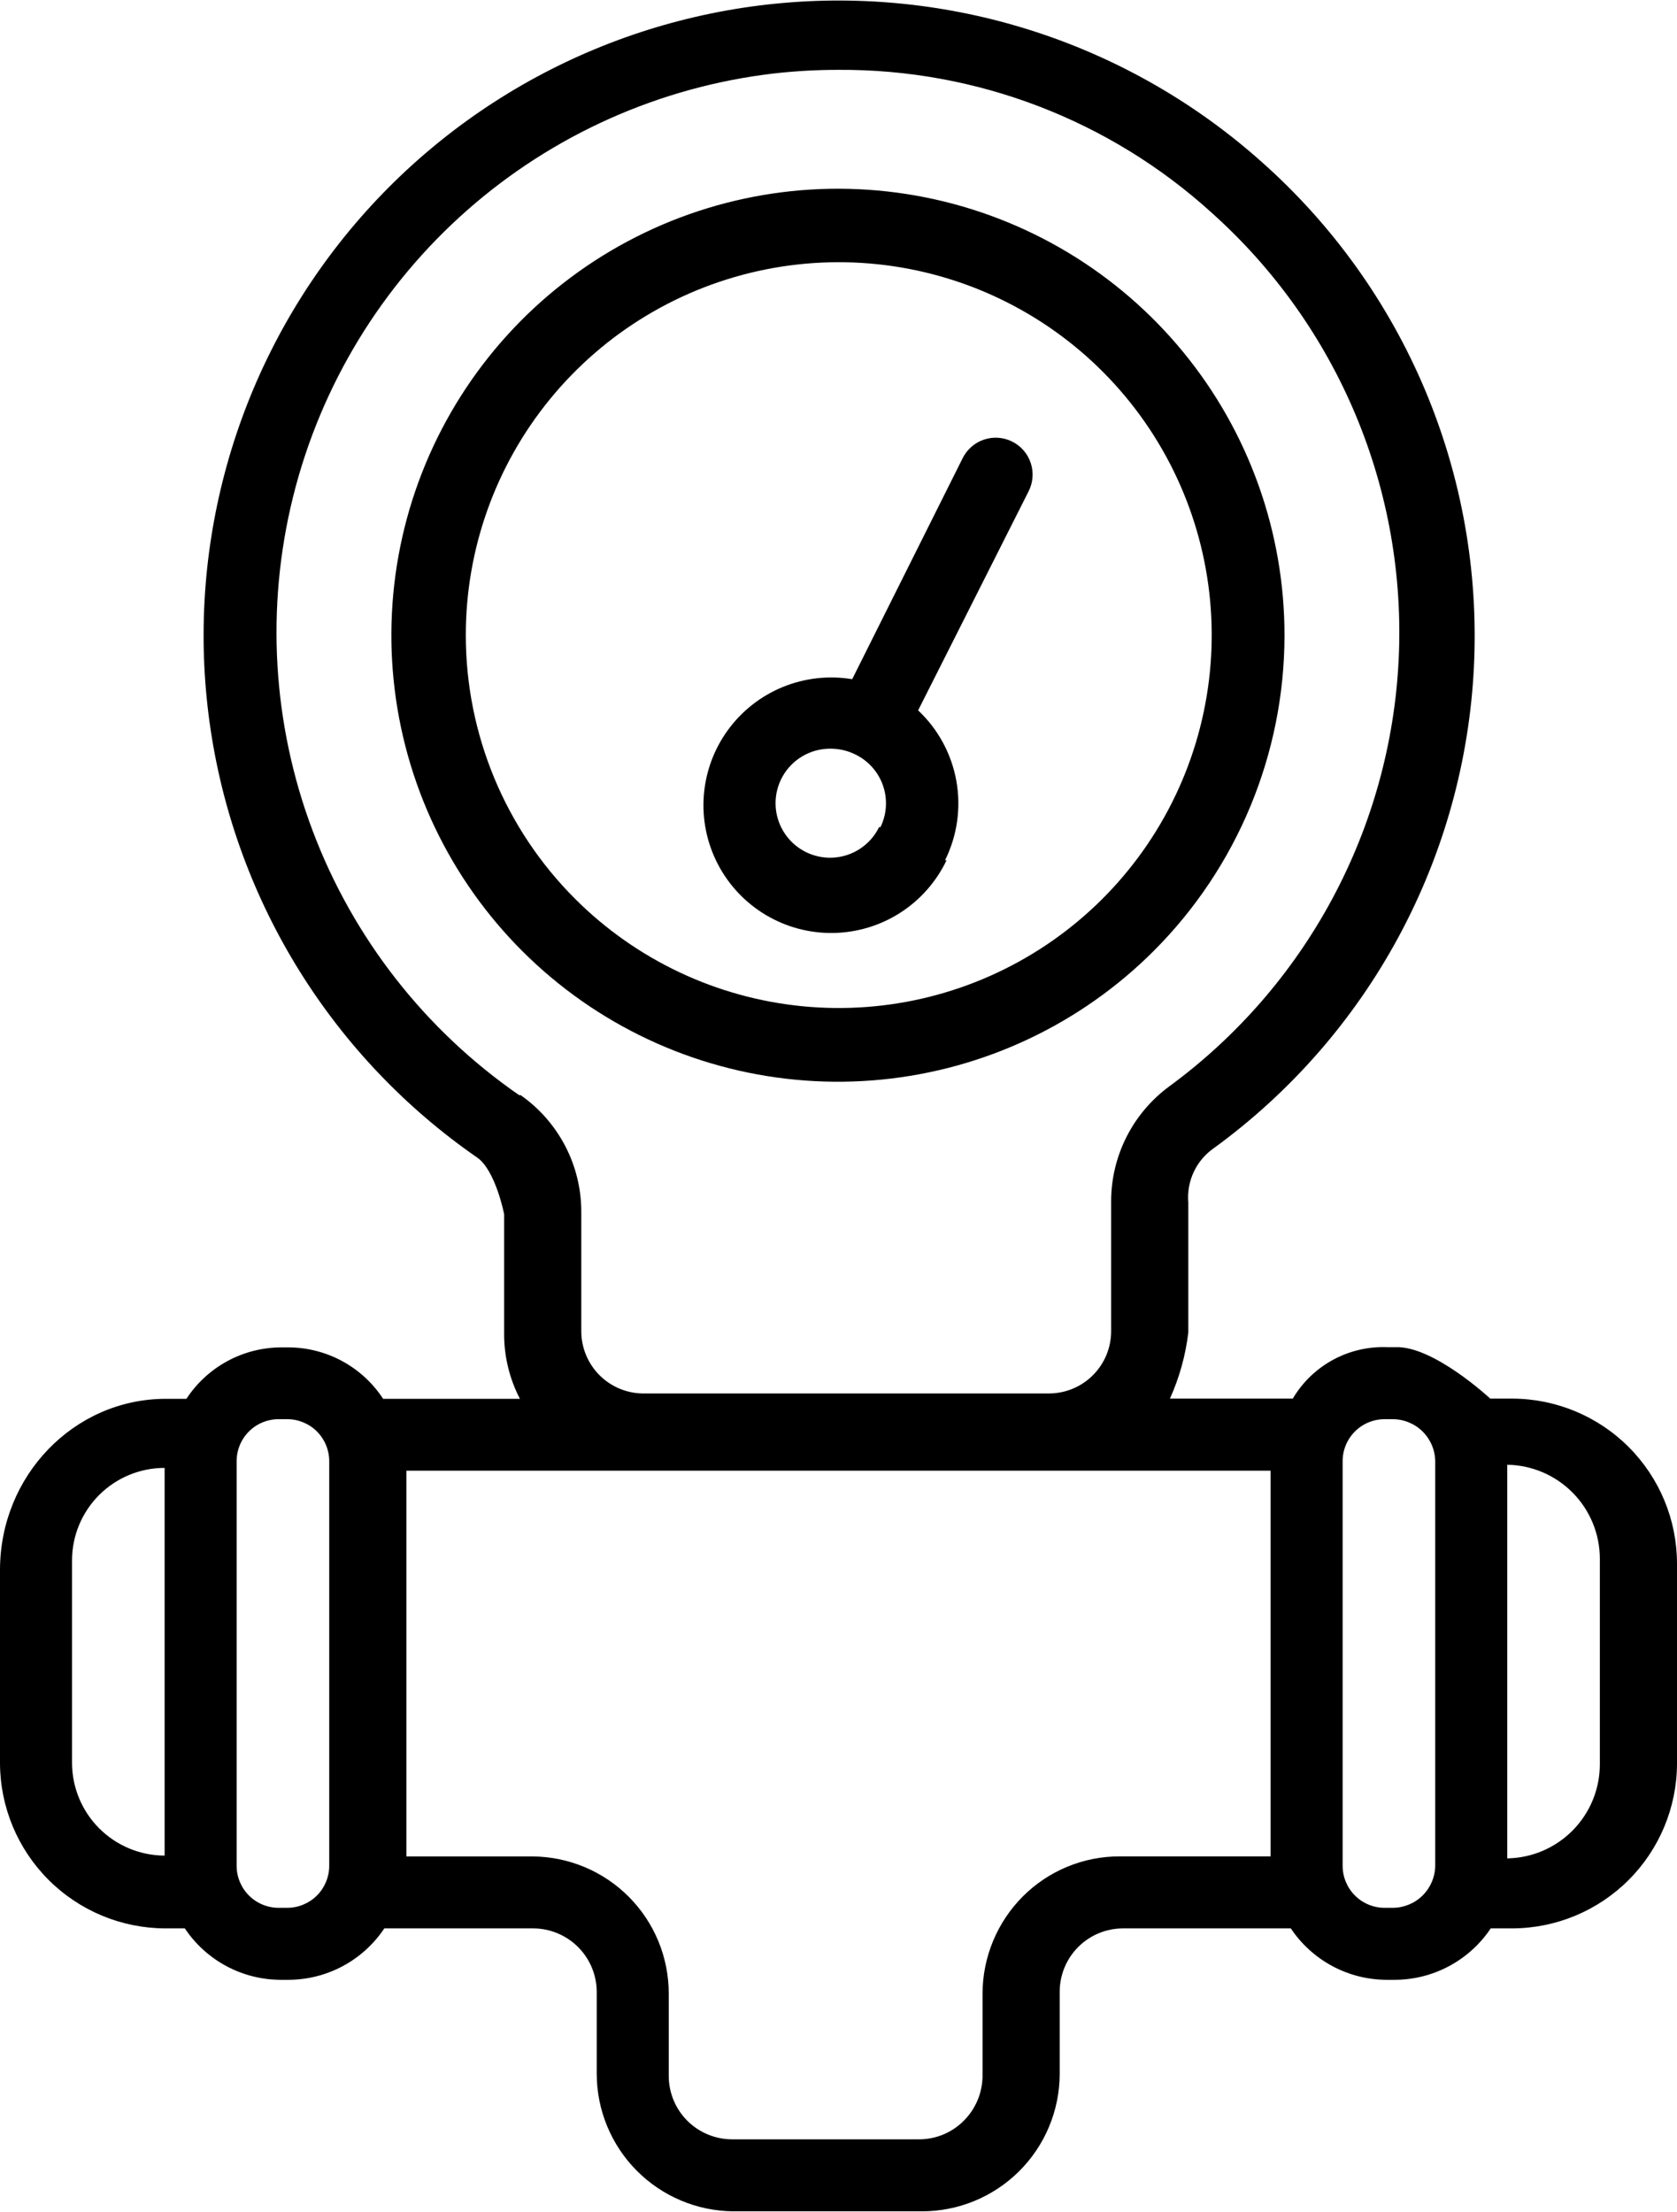
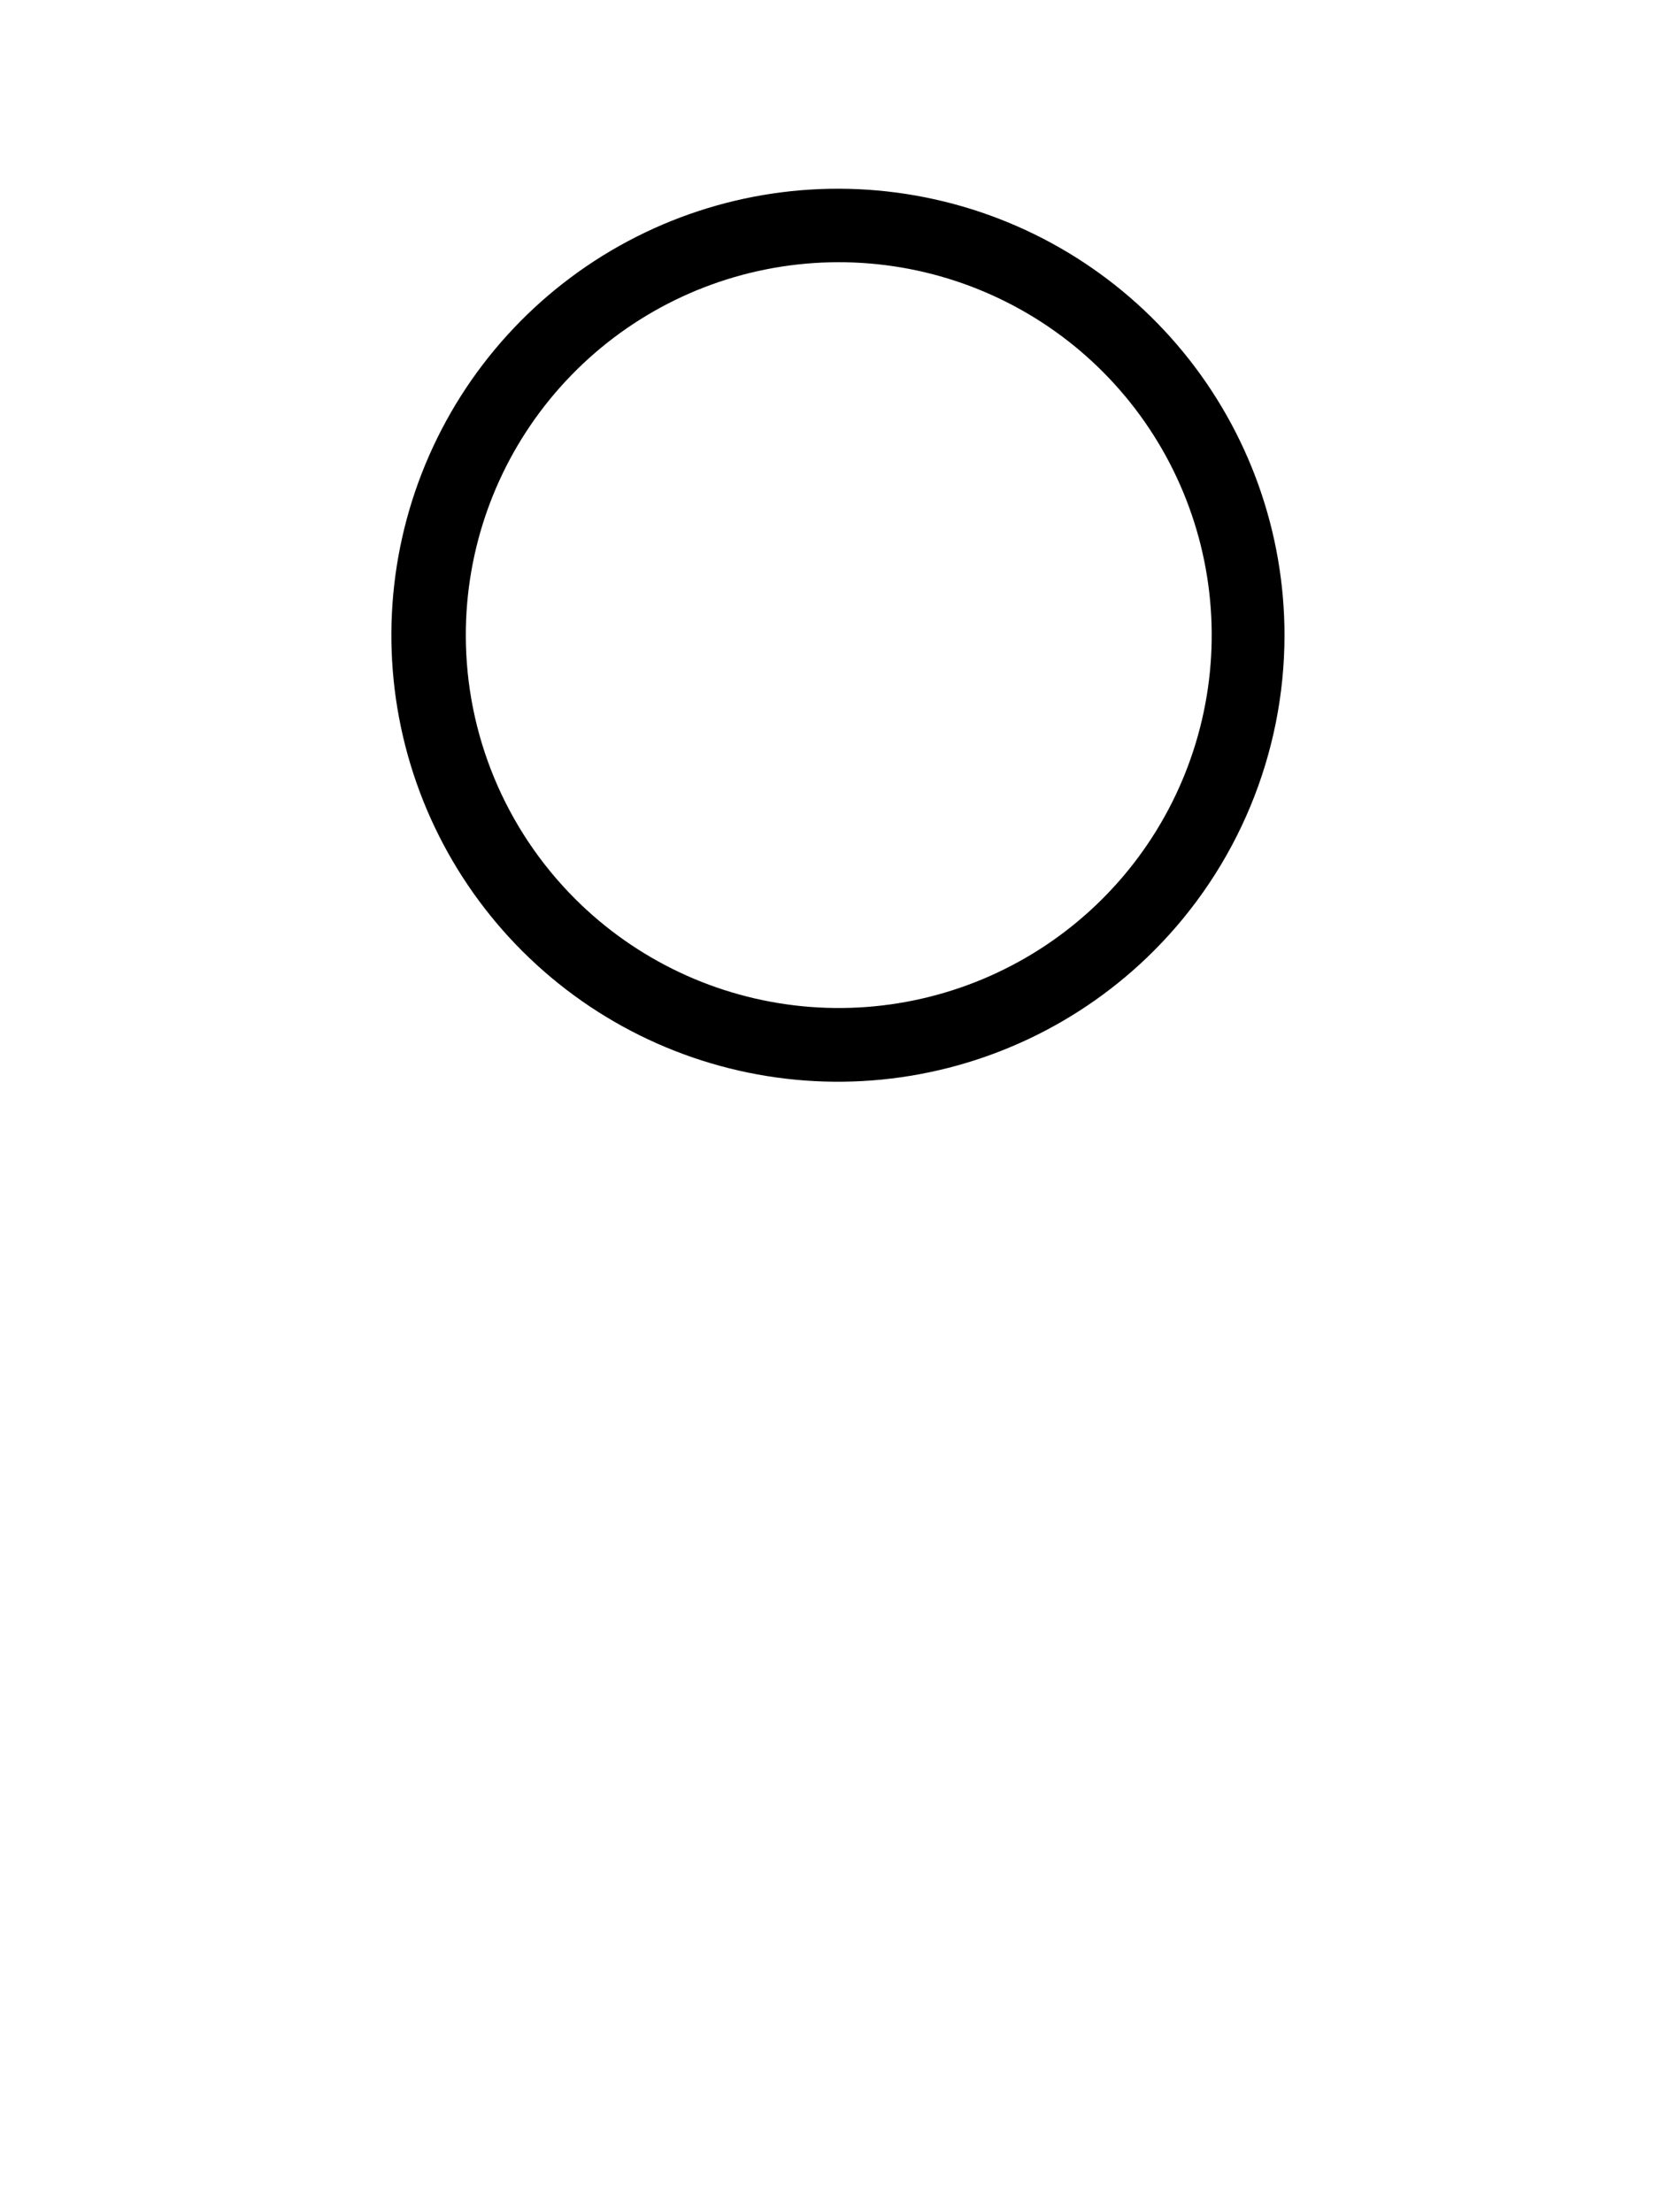
<svg xmlns="http://www.w3.org/2000/svg" width="326" height="430" viewBox="0 0 326 430" fill="none">
  <g clip-path="url(#clip0_699_293)">
-     <path d="M294 271.92H289.7C289.7 271.92 278.59 261.57 271.22 261.92H269.71C266.026 261.768 262.369 262.618 259.129 264.379C255.889 266.14 253.187 268.746 251.31 271.92H227.43C229.265 267.846 230.469 263.516 231 259.08V233.8C230.823 231.749 231.192 229.687 232.07 227.825C232.948 225.963 234.304 224.367 236 223.2C250.887 212.358 263.154 198.316 271.898 182.108C280.642 165.9 285.641 147.937 286.528 129.542C287.414 111.147 284.165 92.787 277.02 75.813C269.875 58.839 259.015 43.683 245.24 31.46C232.668 20.237 217.932 11.707 201.938 6.395C185.945 1.083 169.033 -0.898 152.245 0.574C135.457 2.046 119.148 6.94 104.323 14.954C89.498 22.968 76.47 33.933 66.043 47.172C55.617 60.412 48.011 75.646 43.695 91.937C39.379 108.227 38.444 125.229 40.948 141.894C43.452 158.56 49.341 174.536 58.254 188.839C67.166 203.142 78.913 215.469 92.77 225.06C96.35 227.57 98 236.06 98 236.06V259.37C97.995 263.753 99.048 268.071 101.07 271.96H74.48C72.483 268.905 69.76 266.392 66.554 264.647C63.348 262.902 59.76 261.979 56.11 261.96H54.61C50.96 261.979 47.372 262.903 44.166 264.648C40.961 266.393 38.237 268.905 36.24 271.96H32.17C14.42 272 0 286.86 0 305.25V342.78C0.021 351.298 3.414 359.46 9.437 365.483C15.46 371.506 23.622 374.899 32.14 374.92H35.93C37.977 377.989 40.749 380.507 44 382.251C47.251 383.995 50.881 384.911 54.57 384.92H56.07C59.759 384.911 63.389 383.995 66.64 382.251C69.891 380.507 72.663 377.989 74.71 374.92H103.65C106.92 374.928 110.053 376.229 112.367 378.539C114.681 380.849 115.987 383.98 116 387.25V403.25C116.026 410.287 118.82 417.031 123.78 422.024C128.739 427.016 135.463 429.856 142.5 429.93H179.14C182.656 429.942 186.141 429.261 189.394 427.926C192.647 426.591 195.605 424.628 198.099 422.149C200.594 419.671 202.575 416.725 203.931 413.481C205.286 410.236 205.99 406.756 206 403.24V387.24C206 383.972 207.298 380.839 209.608 378.528C211.919 376.218 215.053 374.92 218.32 374.92H250.93C252.977 377.989 255.749 380.507 259 382.251C262.251 383.995 265.881 384.911 269.57 384.92H271.07C274.772 384.92 278.417 384.008 281.682 382.263C284.947 380.519 287.732 377.997 289.79 374.92H294C302.478 374.891 310.6 371.51 316.595 365.515C322.59 359.52 325.971 351.398 326 342.92V304C325.995 295.507 322.624 287.363 316.626 281.35C310.629 275.337 302.493 271.946 294 271.92ZM32 360.77C27.232 360.751 22.664 358.849 19.292 355.478C15.921 352.106 14.018 347.538 14 342.77V303.39C14 298.616 15.896 294.038 19.272 290.662C22.648 287.286 27.226 285.39 32 285.39V360.77ZM55.84 370.92H54.16C51.995 370.917 49.919 370.055 48.389 368.523C46.859 366.992 46 364.915 46 362.75V284.08C46 281.916 46.86 279.84 48.39 278.31C49.92 276.78 51.996 275.92 54.16 275.92H55.84C58.004 275.92 60.08 276.78 61.61 278.31C63.14 279.84 64 281.916 64 284.08V362.75C64 364.915 63.141 366.992 61.611 368.523C60.081 370.055 58.005 370.917 55.84 370.92ZM101.21 212.92H100.92C82.638 200.276 68.641 182.362 60.794 161.565C52.947 140.768 51.621 118.074 56.993 96.504C62.365 74.935 74.18 55.513 90.865 40.826C107.55 26.139 128.313 16.883 150.39 14.29C154.576 13.815 158.787 13.578 163 13.58C189.808 13.417 215.699 23.332 235.54 41.36C247.683 52.223 257.248 65.66 263.537 80.69C269.826 95.72 272.681 111.965 271.893 128.238C271.106 144.512 266.695 160.405 258.984 174.757C251.273 189.11 240.455 201.56 227.32 211.2C223.826 213.767 220.983 217.116 219.017 220.98C217.051 224.844 216.018 229.115 216 233.45V258.81C216 262.02 214.726 265.099 212.457 267.369C210.188 269.64 207.11 270.917 203.9 270.92H125.29C123.683 270.944 122.087 270.648 120.596 270.048C119.104 269.449 117.747 268.559 116.603 267.43C115.459 266.301 114.552 264.956 113.933 263.472C113.314 261.989 112.997 260.397 113 258.79V235.67C113.014 231.208 111.949 226.81 109.896 222.849C107.843 218.887 104.863 215.481 101.21 212.92ZM247 360.92H217.72C214.22 360.906 210.752 361.584 207.515 362.916C204.278 364.248 201.337 366.207 198.86 368.68C193.844 373.697 191.018 380.496 191 387.59V403.59C190.984 406.878 189.664 410.025 187.33 412.34C186.186 413.487 184.824 414.396 183.326 415.012C181.827 415.628 180.221 415.94 178.6 415.93H142.32C139.052 415.927 135.918 414.627 133.608 412.315C131.298 410.003 130 406.868 130 403.6V387.6C130.005 380.553 127.219 373.79 122.251 368.792C117.283 363.794 110.537 360.967 103.49 360.93H79V285.93H247V360.92ZM279 362.73C278.976 364.91 278.093 366.993 276.543 368.527C274.993 370.06 272.9 370.92 270.72 370.92H269.16C266.995 370.917 264.919 370.055 263.389 368.523C261.859 366.992 261 364.915 261 362.75V284.08C261 281.916 261.86 279.84 263.39 278.31C264.92 276.78 266.996 275.92 269.16 275.92H270.72C272.9 275.92 274.993 276.78 276.543 278.313C278.093 279.847 278.976 281.93 279 284.11V362.73ZM311 343.09C310.98 347.878 309.084 352.467 305.719 355.874C302.353 359.28 297.787 361.231 293 361.31V284.78C297.8 284.856 302.378 286.817 305.746 290.238C309.113 293.66 311.001 298.269 311 303.07V343.09Z" fill="black" />
-     <path d="M184 167.26H183.71C186.08 162.483 186.851 157.07 185.909 151.821C184.968 146.572 182.363 141.765 178.48 138.11L199.97 95.49C200.824 93.79 200.968 91.82 200.369 90.014C199.771 88.208 198.48 86.714 196.78 85.86C195.08 85.006 193.11 84.862 191.304 85.461C189.498 86.059 188.004 87.35 187.15 89.05L165.66 132.05C161.106 131.293 156.432 131.82 152.161 133.571C147.89 135.323 144.191 138.23 141.48 141.966C138.769 145.702 137.153 150.12 136.813 154.724C136.473 159.327 137.423 163.935 139.555 168.029C141.688 172.123 144.919 175.542 148.886 177.902C152.853 180.262 157.4 181.47 162.015 181.39C166.631 181.31 171.133 179.946 175.016 177.45C178.899 174.954 182.01 171.425 184 167.26ZM171.18 160.81H170.89C170.059 162.513 168.786 163.962 167.204 165.006C165.623 166.05 163.79 166.651 161.897 166.746C160.005 166.842 158.121 166.428 156.443 165.548C154.764 164.668 153.352 163.354 152.354 161.743C151.356 160.132 150.808 158.283 150.767 156.389C150.726 154.494 151.194 152.623 152.122 150.97C153.049 149.318 154.403 147.944 156.042 146.993C157.681 146.041 159.545 145.547 161.44 145.56C163.074 145.556 164.688 145.922 166.16 146.63C167.427 147.224 168.563 148.065 169.502 149.102C170.441 150.14 171.164 151.353 171.629 152.673C172.094 153.993 172.293 155.392 172.212 156.789C172.132 158.186 171.774 159.553 171.16 160.81H171.18Z" fill="black" />
    <path d="M224.28 184.88C240.534 168.613 249.675 146.566 249.7 123.57C249.716 103.483 242.765 84.012 230.032 68.475C217.299 52.939 199.573 42.3 179.874 38.37C160.175 34.44 139.722 37.463 122.003 46.924C104.283 56.385 90.393 71.698 82.699 90.254C75.006 108.809 73.986 129.459 79.812 148.682C85.639 167.906 97.952 184.514 114.652 195.676C131.353 206.838 151.407 211.863 171.398 209.894C191.388 207.925 210.078 199.085 224.28 184.88ZM90.55 123.57C90.529 106.793 96.327 90.528 106.956 77.548C117.585 64.567 132.386 55.675 148.837 52.386C165.289 49.097 182.371 51.616 197.174 59.512C211.976 67.409 223.582 80.194 230.012 95.69C236.443 111.185 237.301 128.431 232.439 144.488C227.578 160.545 217.298 174.419 203.352 183.745C189.406 193.071 172.658 197.272 155.961 195.632C139.265 193.992 123.654 186.612 111.79 174.75C98.21 161.177 90.571 142.77 90.55 123.57Z" fill="black" />
  </g>
  <defs>
    <clipPath id="clip0_699_293">
      <rect width="326" height="429.92" fill="white" />
    </clipPath>
  </defs>
</svg>